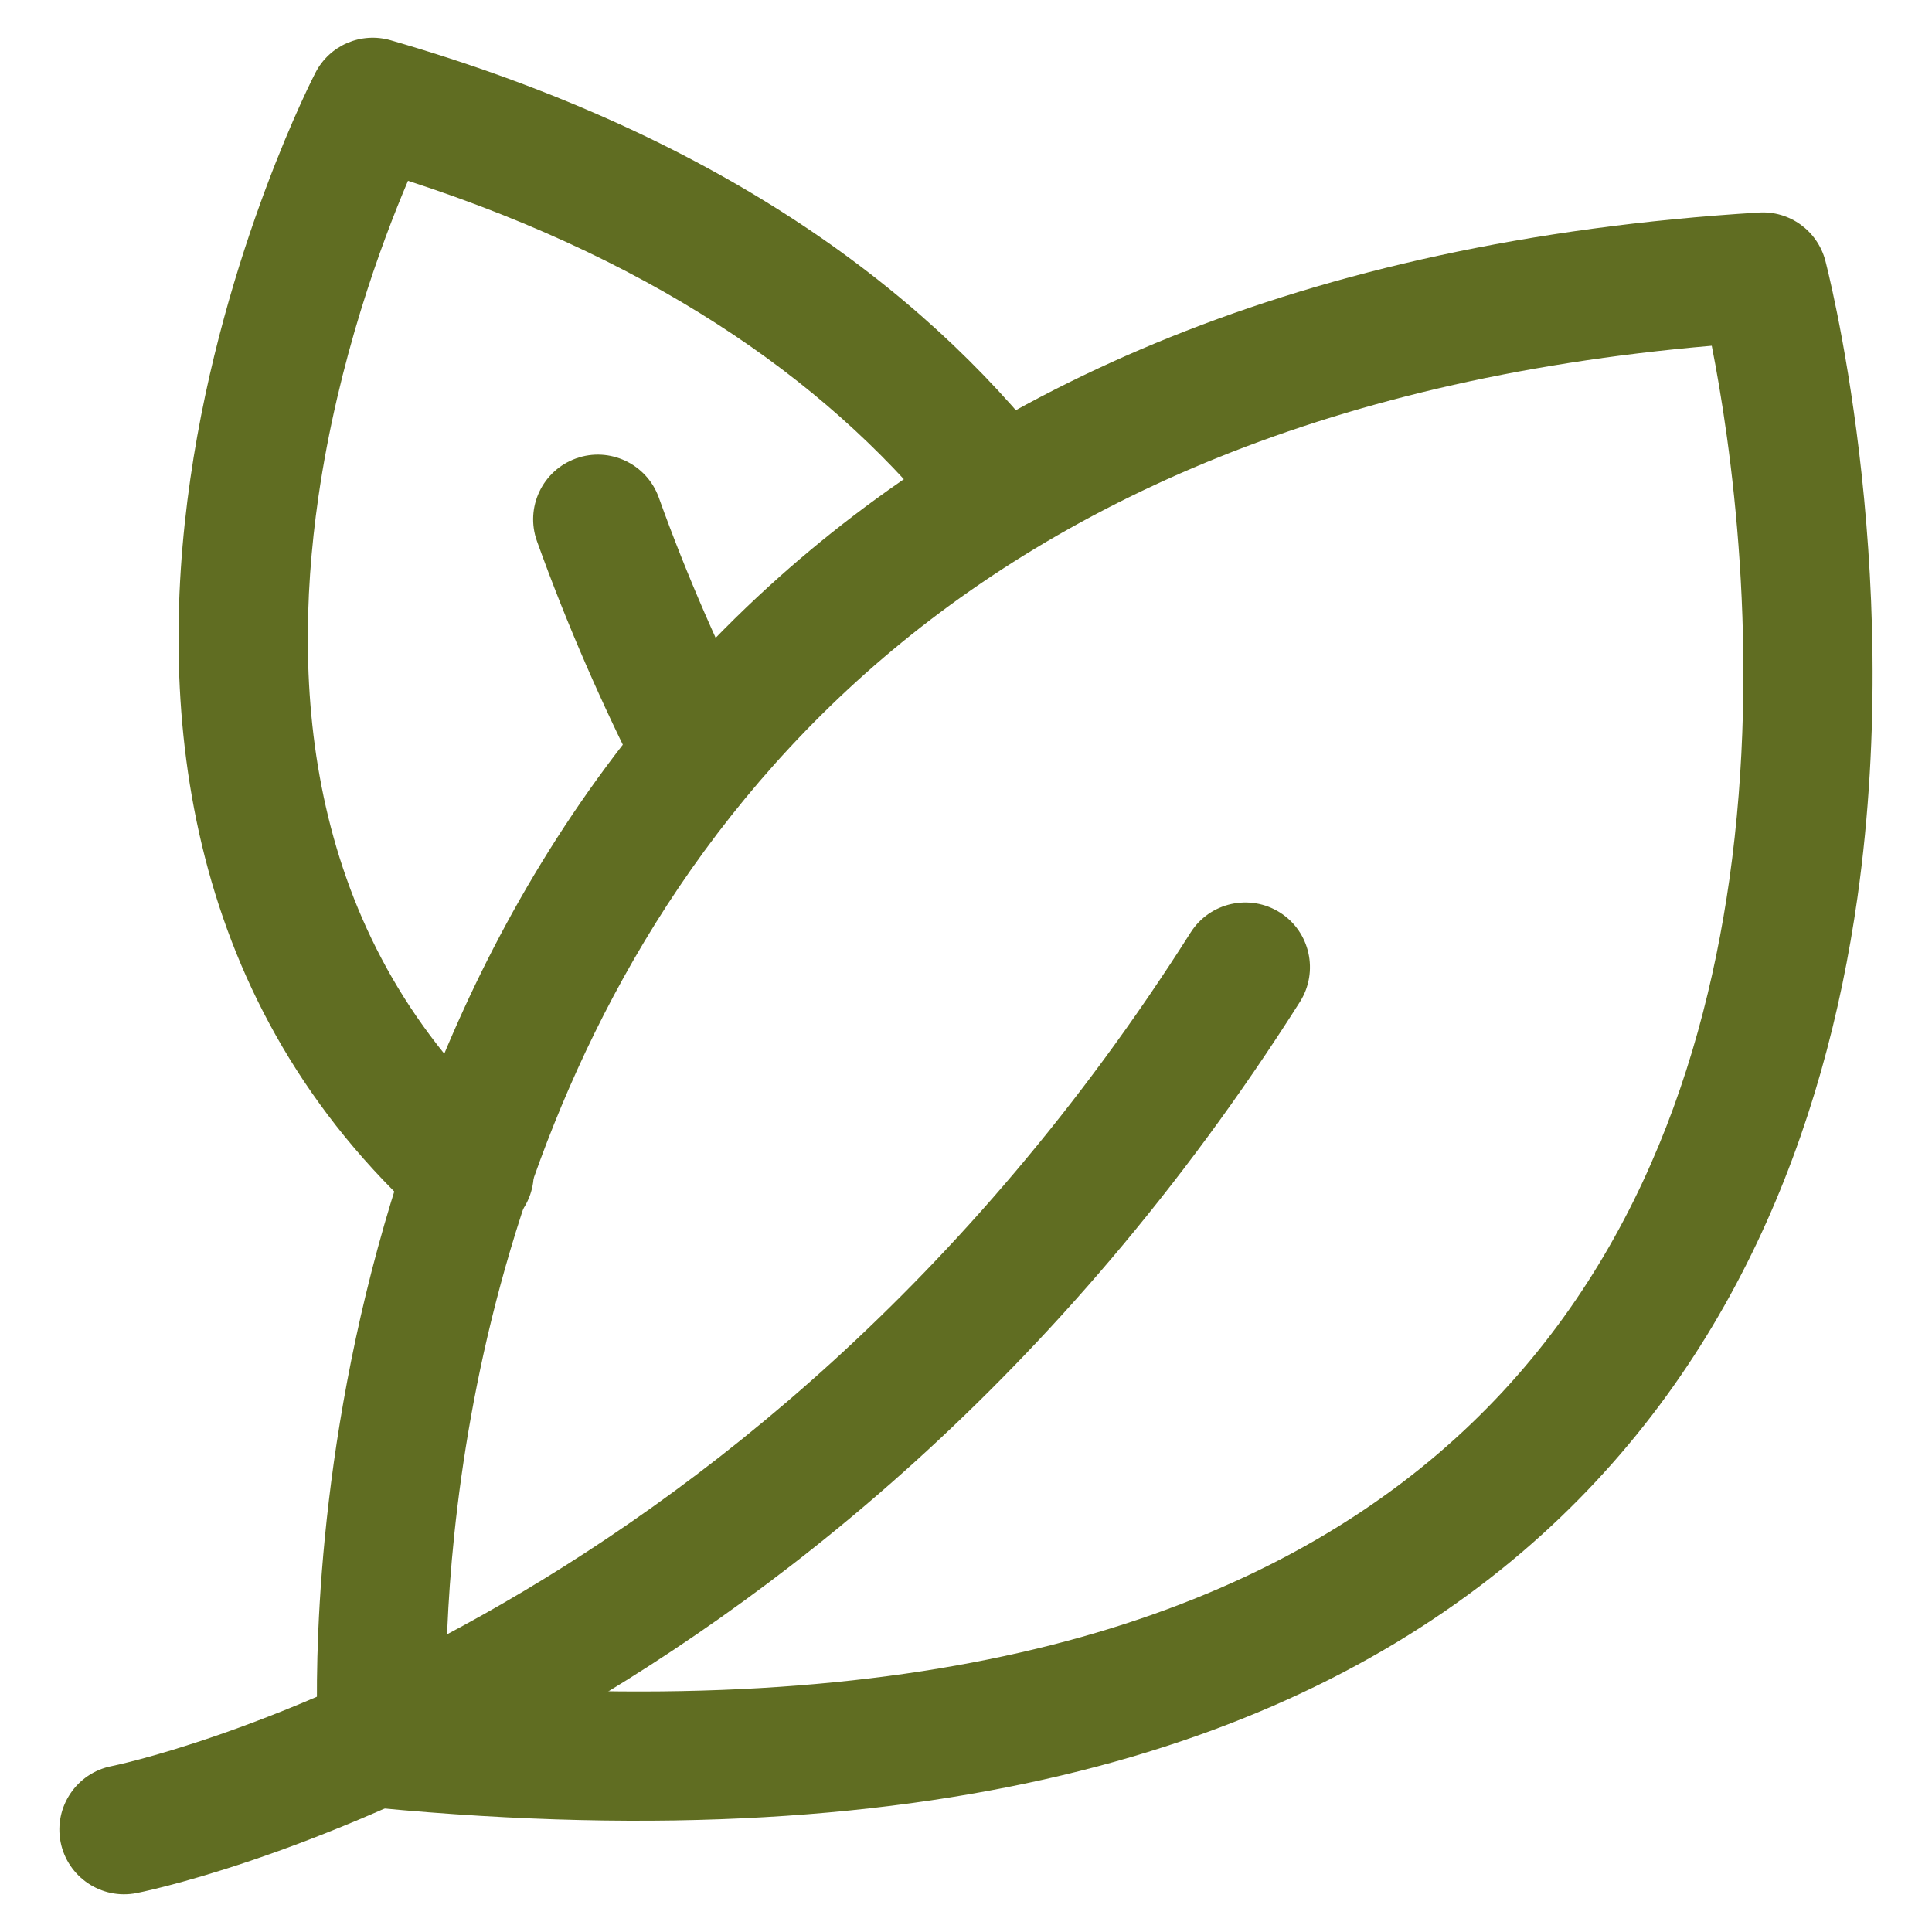
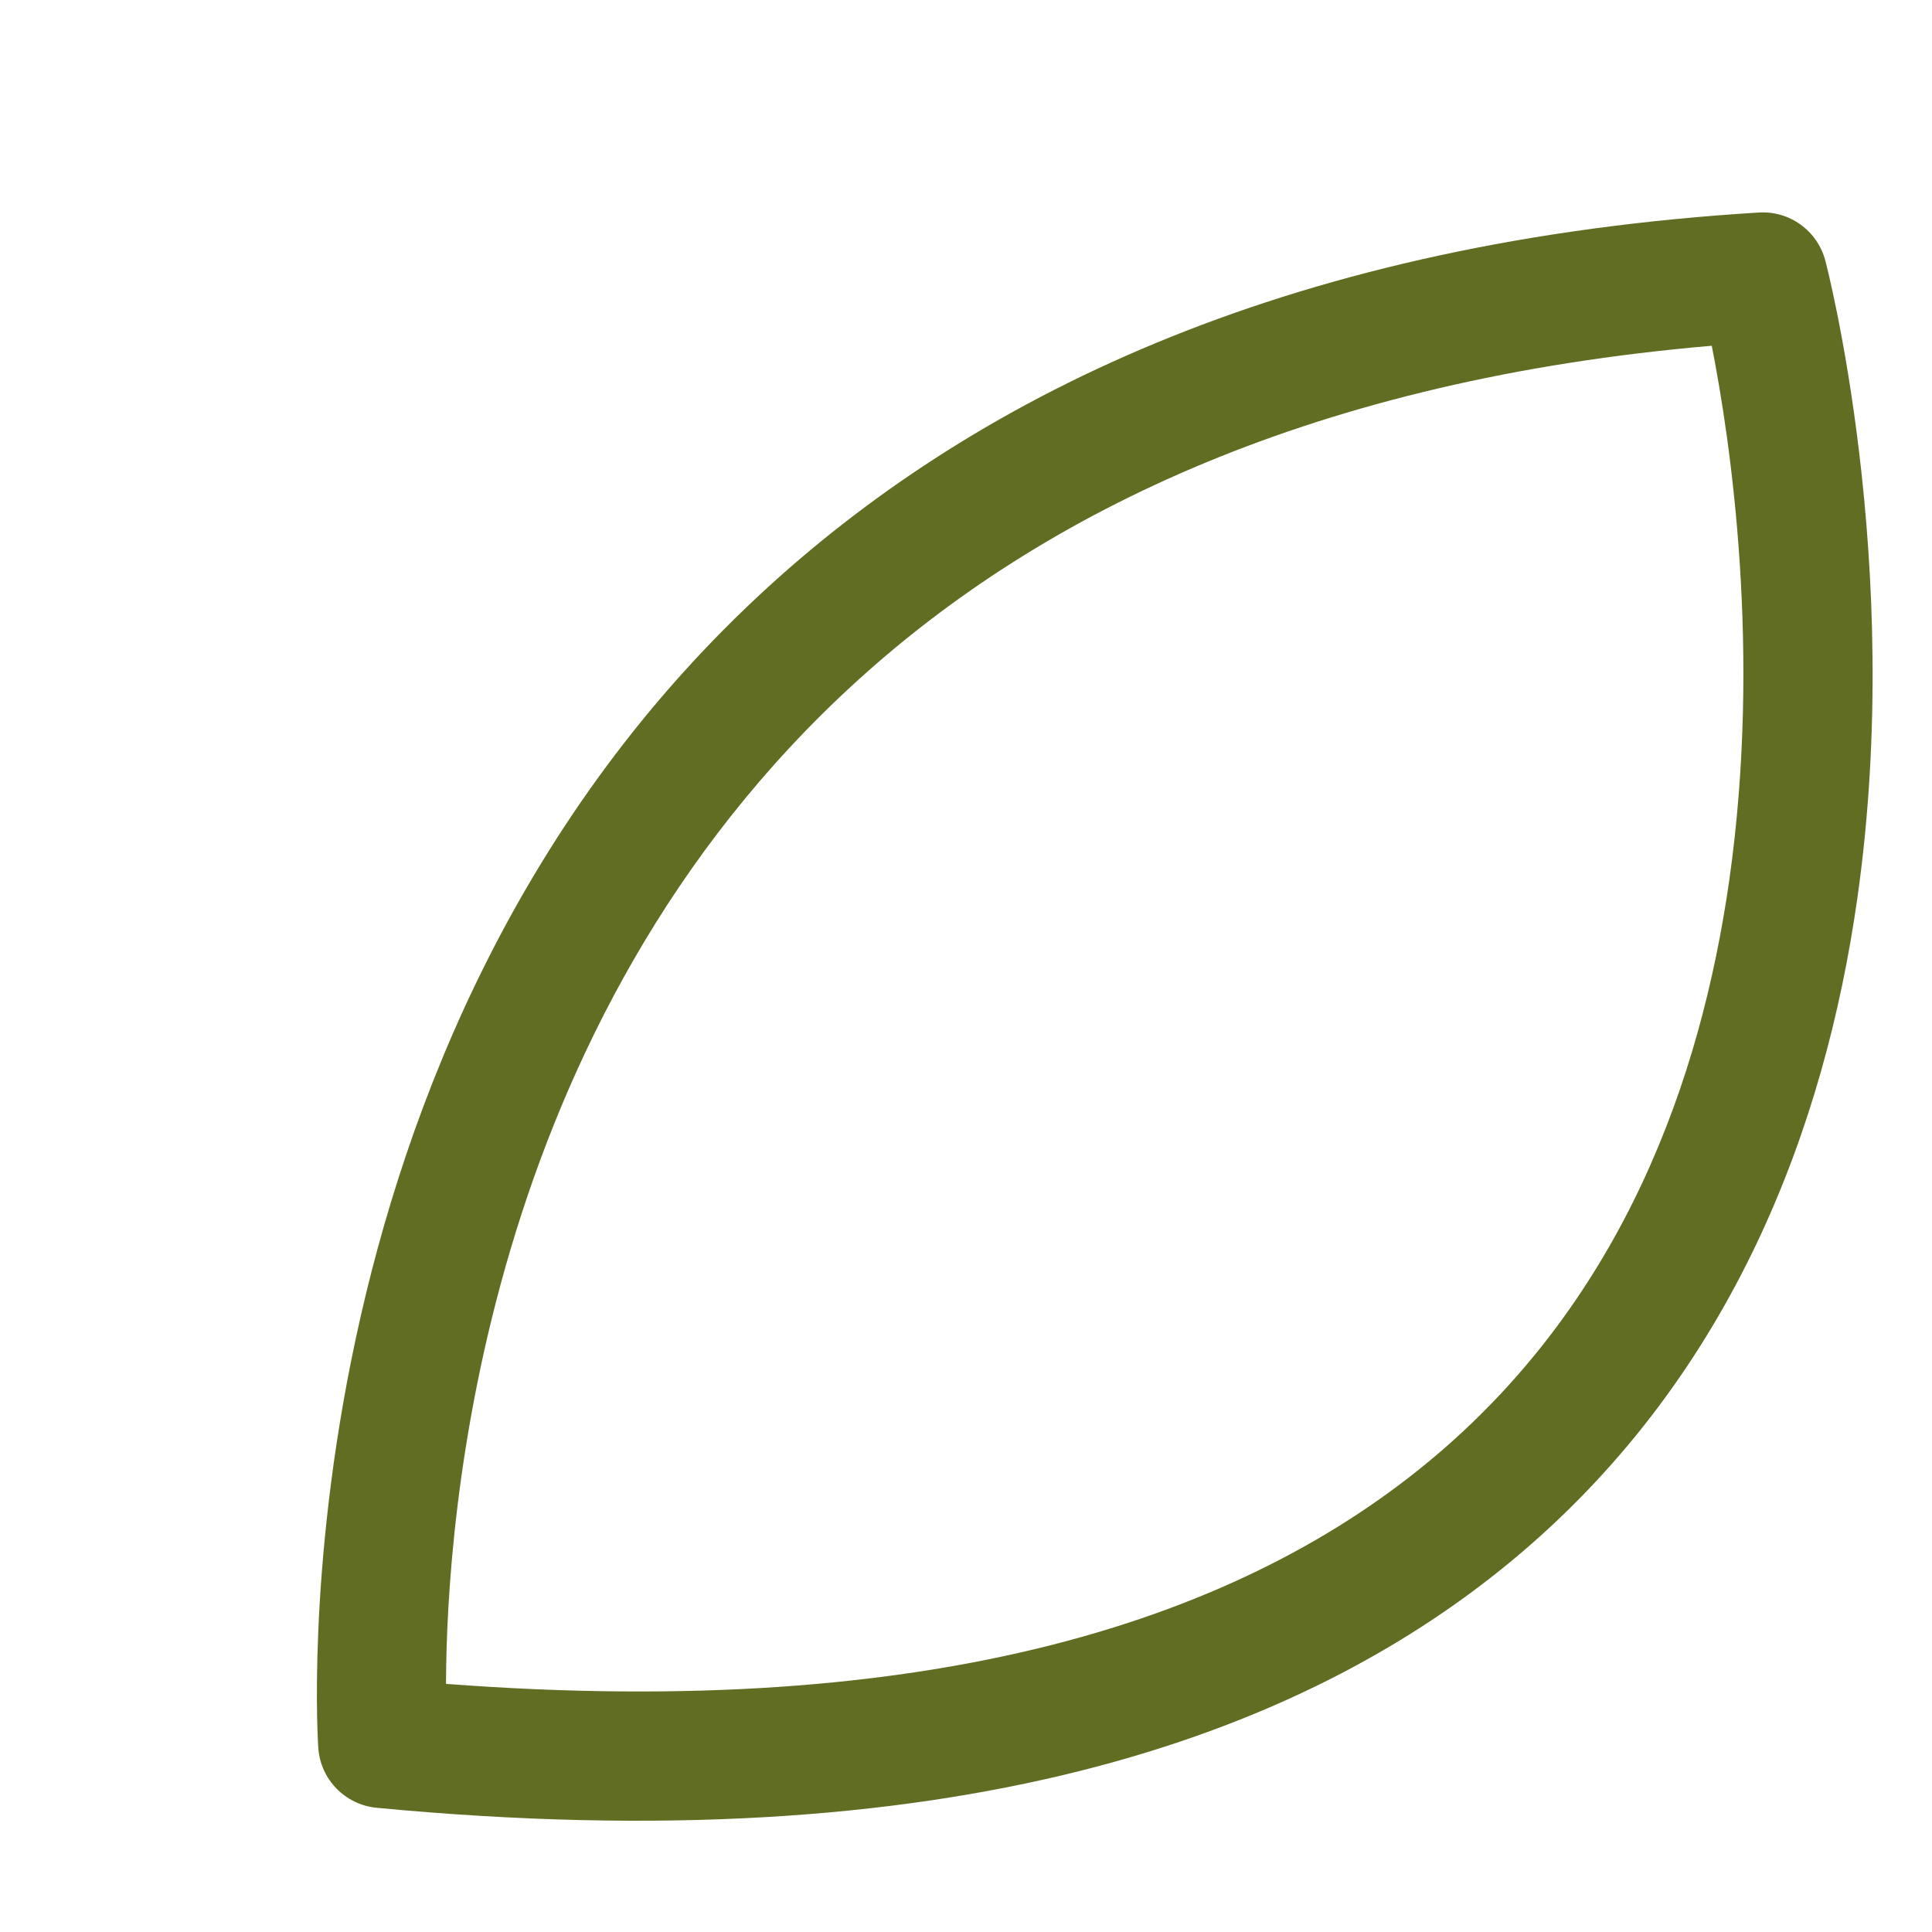
<svg xmlns="http://www.w3.org/2000/svg" fill="none" viewBox="0 0 28 28" height="28" width="28">
-   <path fill="#606D22" d="M1.978 27.436C1.47 27.535 0.978 27.204 0.878 26.696C0.779 26.189 1.11 25.695 1.618 25.596C1.618 25.596 10.753 23.773 17.256 13.514C17.533 13.078 18.113 12.948 18.55 13.225C18.986 13.501 19.116 14.081 18.84 14.519C11.849 25.545 1.978 27.436 1.978 27.436Z" clip-rule="evenodd" fill-rule="evenodd" />
-   <path fill="#606D22" d="M10.958 10.466C11.192 10.928 11.008 11.492 10.547 11.727C10.086 11.961 9.521 11.777 9.286 11.316C8.729 10.22 8.219 9.06 7.782 7.843C7.607 7.355 7.861 6.819 8.348 6.644C8.834 6.469 9.372 6.723 9.547 7.209C9.957 8.351 10.436 9.439 10.958 10.466Z" clip-rule="evenodd" fill-rule="evenodd" />
  <path fill="#606D22" d="M26.454 3.777C26.454 3.777 27.61 8.141 26.919 13.012C26.448 16.335 25.119 19.879 22.062 22.491C18.853 25.234 13.693 26.982 5.459 26.2C5.004 26.156 4.645 25.79 4.613 25.334C4.613 25.334 3.887 15.105 11.147 8.494C14.242 5.674 18.789 3.491 25.491 3.08C25.937 3.052 26.34 3.345 26.454 3.777ZM24.808 5.011C19.084 5.502 15.129 7.402 12.409 9.88C6.969 14.834 6.47 22.026 6.464 24.404C13.515 24.939 18.019 23.48 20.844 21.066C23.52 18.779 24.649 15.659 25.063 12.749C25.533 9.437 25.078 6.38 24.808 5.011Z" clip-rule="evenodd" fill-rule="evenodd" />
-   <path fill="#606D22" d="M15.236 6.563C15.554 6.97 15.483 7.559 15.077 7.879C14.669 8.199 14.079 8.128 13.761 7.72C12.149 5.668 9.666 3.839 5.913 2.62C5.528 3.524 4.903 5.211 4.614 7.205C4.197 10.093 4.479 13.656 7.426 16.31C7.811 16.656 7.841 17.249 7.494 17.634C7.148 18.019 6.556 18.049 6.171 17.703C2.679 14.558 2.264 10.36 2.759 6.936C3.239 3.613 4.572 1.053 4.572 1.053C4.777 0.655 5.234 0.459 5.664 0.584C10.326 1.933 13.322 4.124 15.236 6.563Z" clip-rule="evenodd" fill-rule="evenodd" />
</svg>